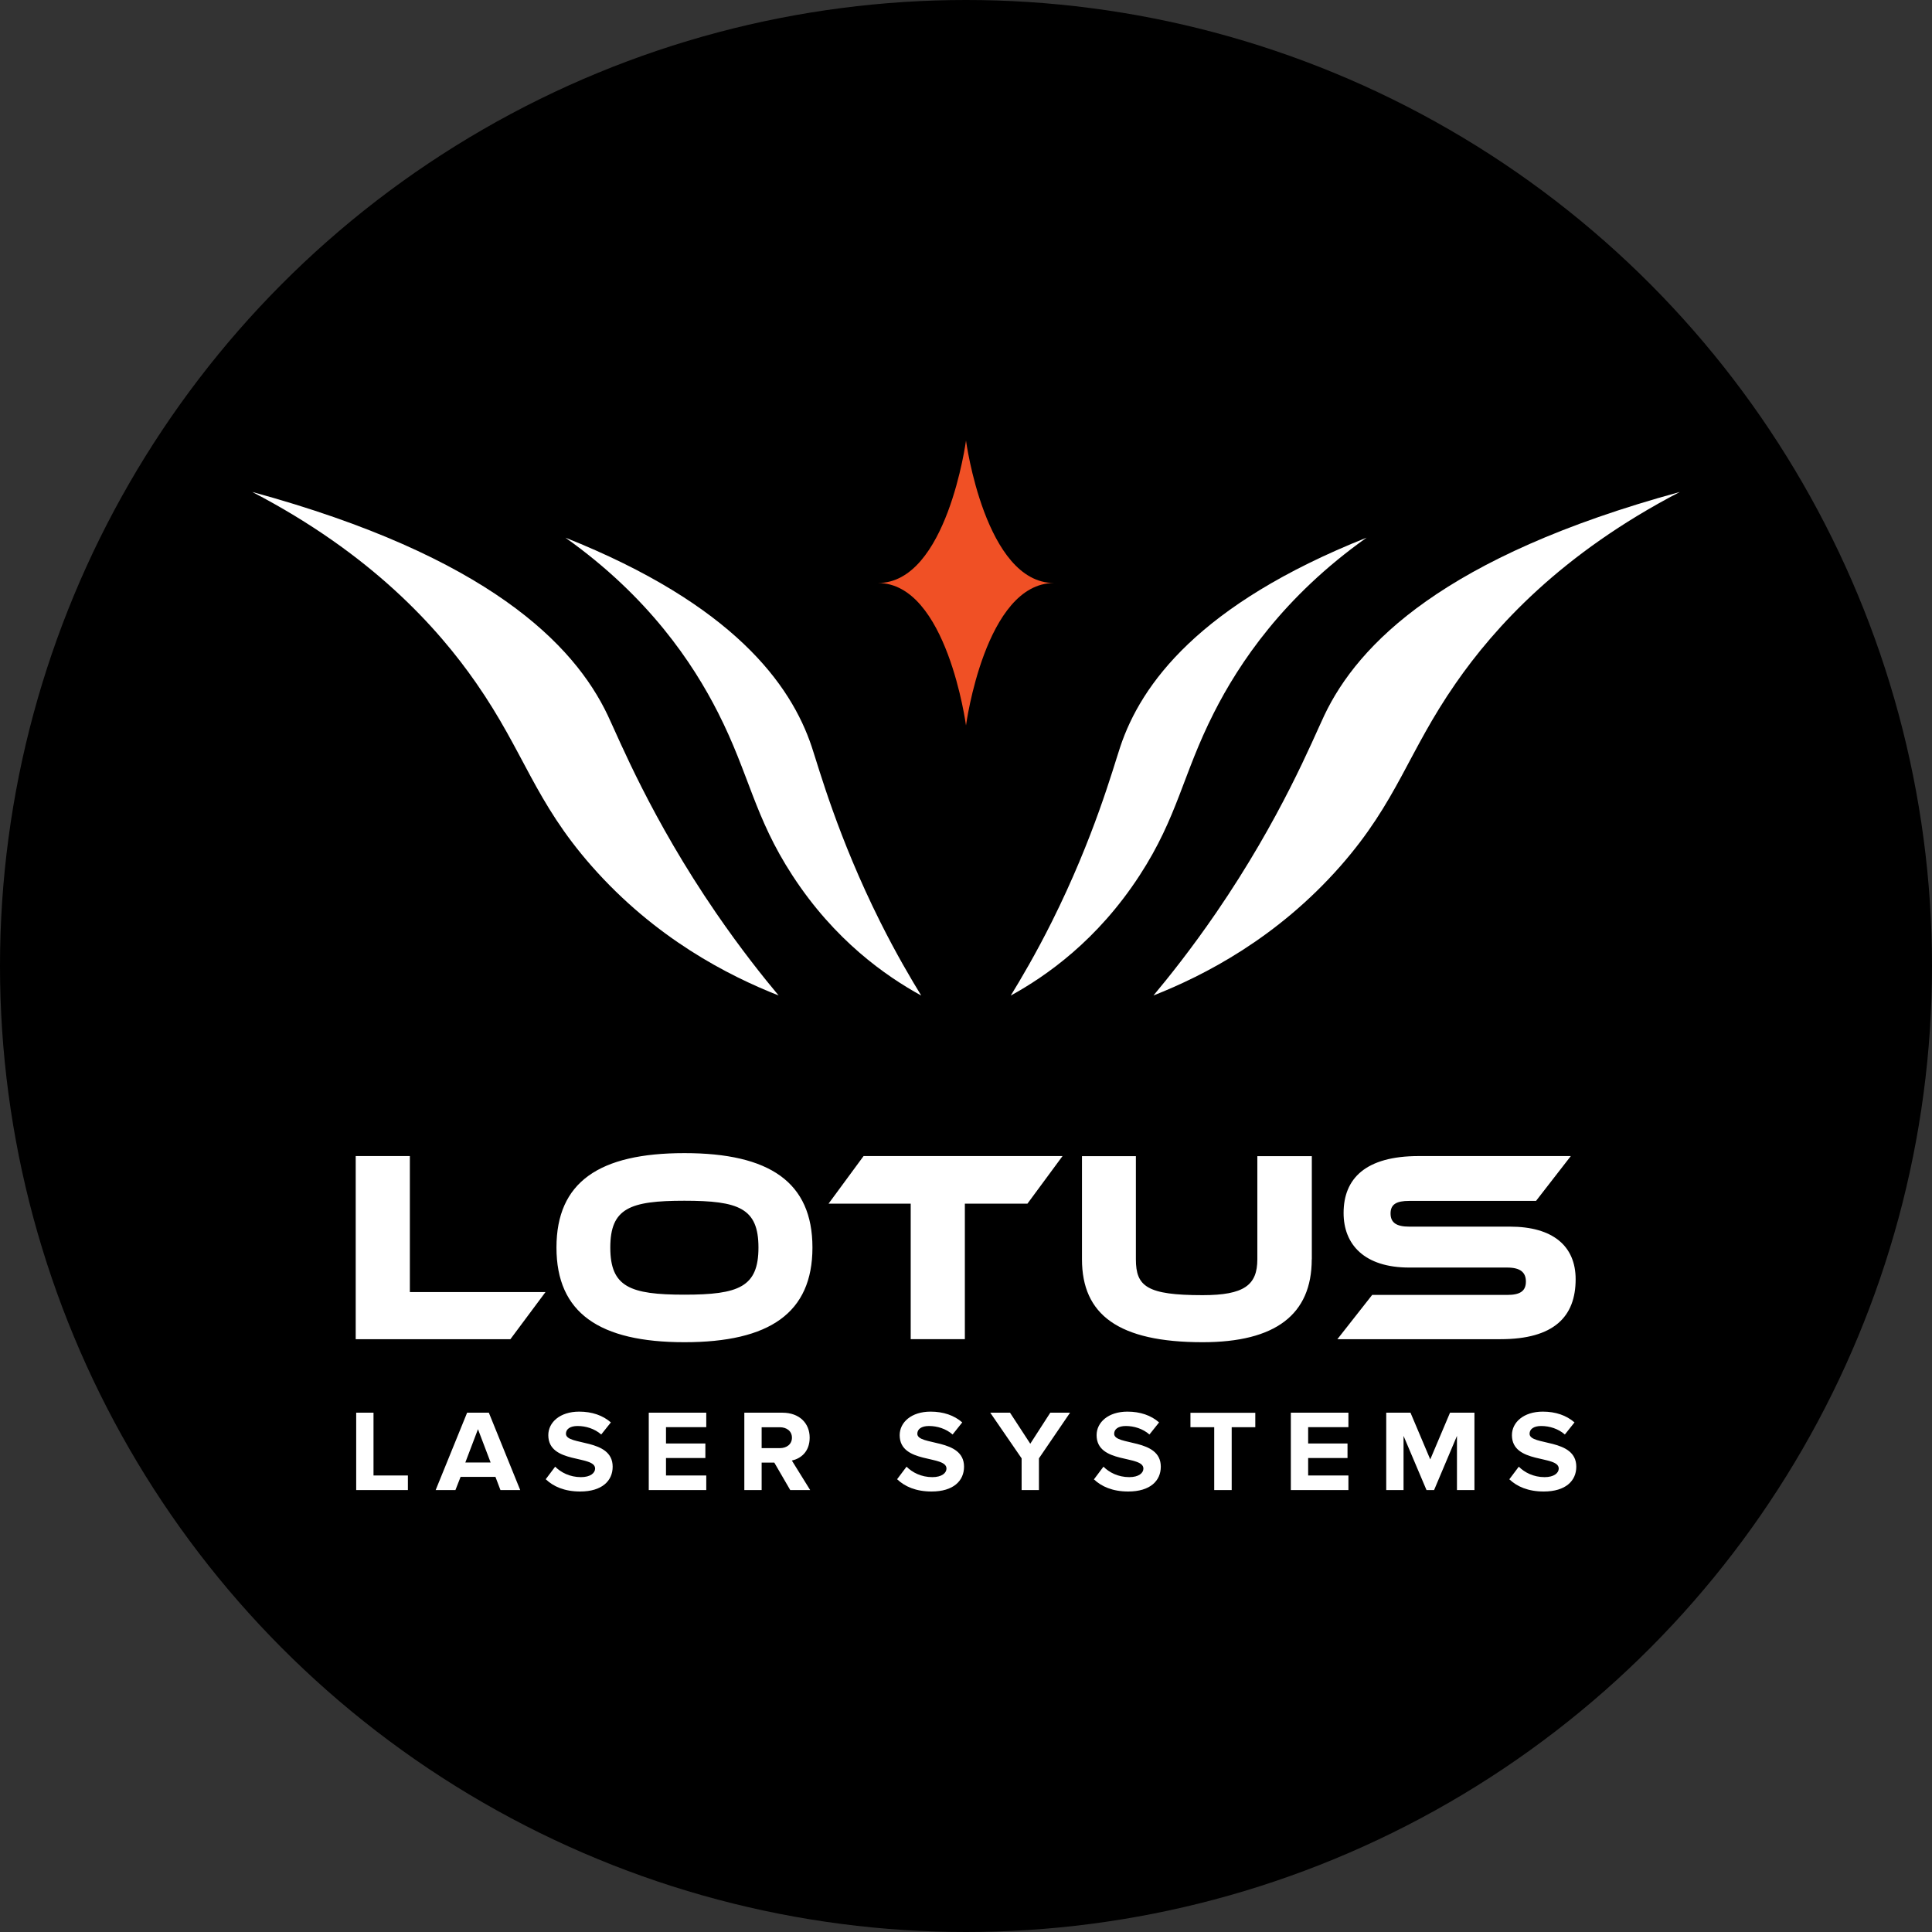
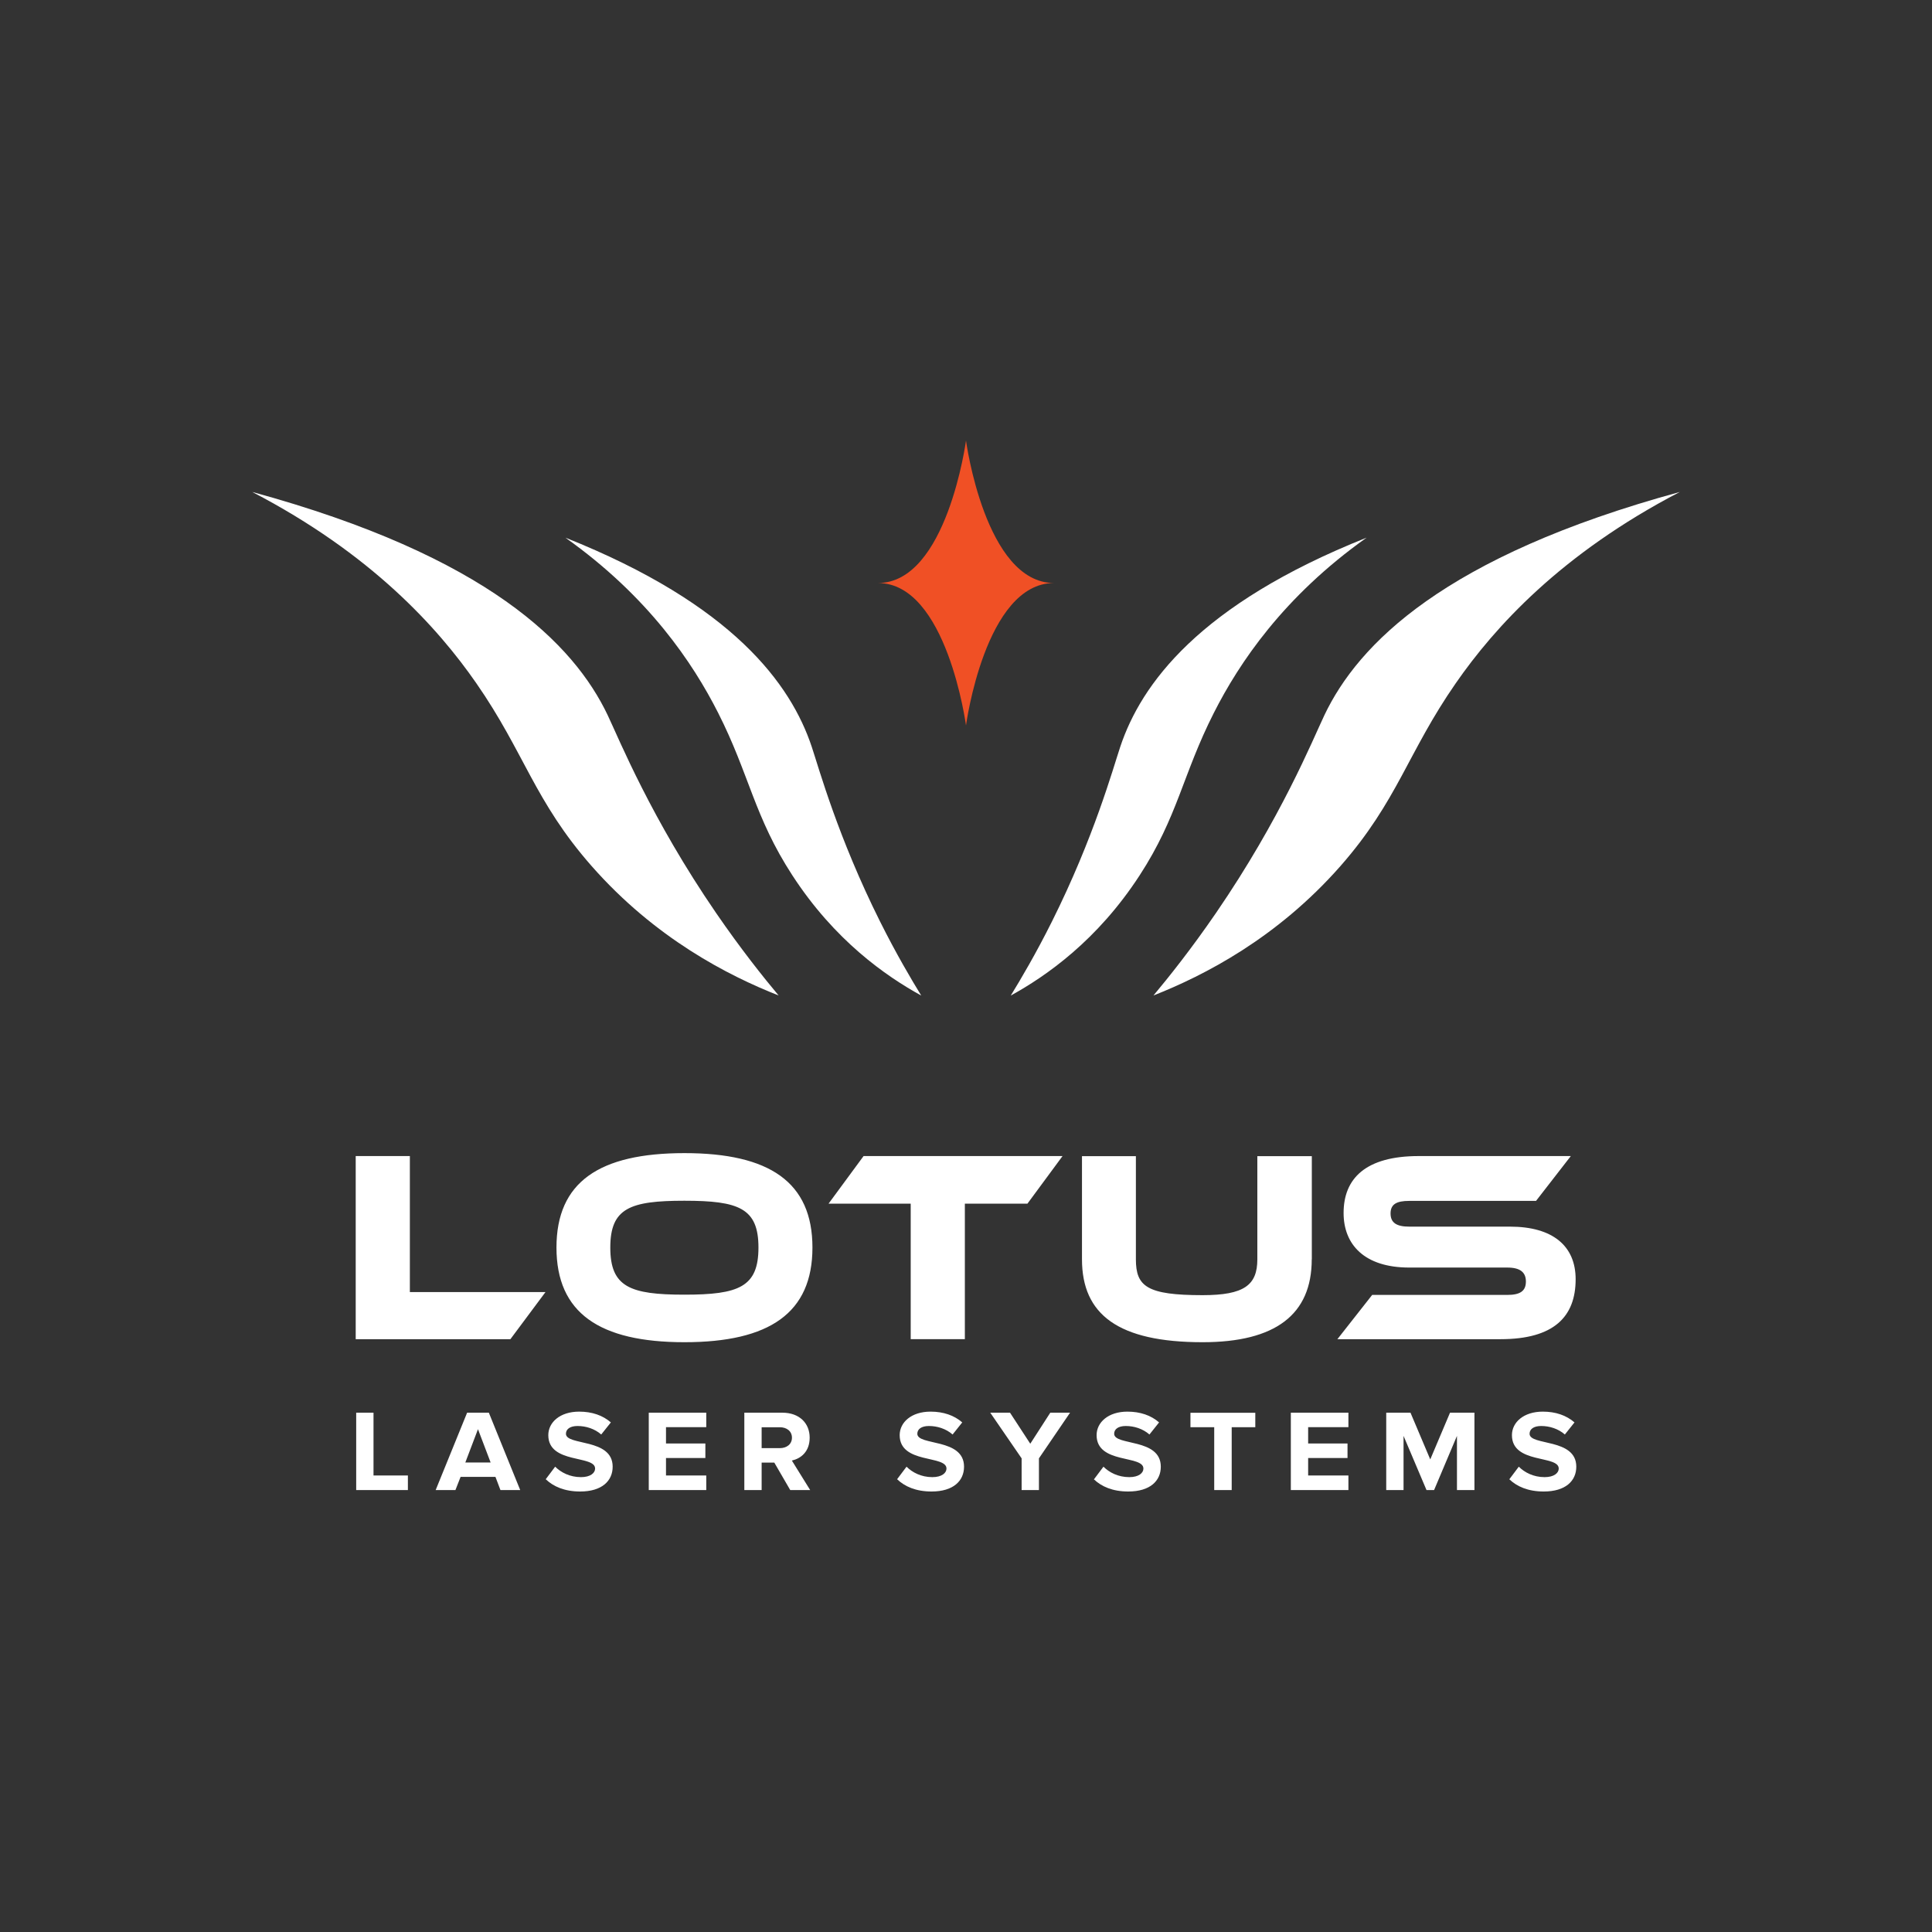
<svg xmlns="http://www.w3.org/2000/svg" id="Layer_2" viewBox="0 0 236.54 236.54">
  <rect x="0" y="0" width="236.54" height="236.54" fill="#333333" stroke="none" />
  <defs>
    <style>
      .cls-1 {
        fill: #fff;
      }

      .cls-1, .cls-2 {
        fill-rule: evenodd;
      }

      .cls-2 {
        fill: #f05025;
      }
    </style>
  </defs>
  <g id="Layer_1-2" data-name="Layer_1">
-     <circle cx="118.27" cy="118.27" r="118.27" />
    <g>
      <path class="cls-2" d="M107.49,71.38c8.44,0,10.78,17.44,10.78,17.44,0,0,2.34-17.44,10.78-17.44-8.44,0-10.78-17.44-10.78-17.44,0,0-2.34,17.44-10.78,17.44Z" />
      <path class="cls-1" d="M205.67,60.23h0c-14.56,7.57-22.69,16.58-27.43,23.41-5.9,8.49-7.12,14.42-14.13,22.4-7.78,8.84-16.7,13.4-22.89,15.84,1.85-2.21,4.61-5.66,7.67-10.12,7.94-11.58,11.79-21.1,13.26-24.2,4.12-8.66,14.63-19.45,43.52-27.33h0ZM167.31,65.83h0c-20.54,8.18-27.6,17.96-30.15,25.59-.91,2.73-3.21,11.08-8.37,21.41-1.99,3.98-3.82,7.07-5.04,9.06,4.36-2.4,10.6-6.75,15.78-14.72,4.68-7.19,5.25-12.33,9.09-19.9,3.08-6.08,8.52-14.22,18.68-21.43h0ZM69.23,65.83c20.54,8.18,27.6,17.96,30.15,25.59.91,2.73,3.21,11.08,8.37,21.41,1.99,3.98,3.82,7.07,5.04,9.06-4.36-2.4-10.6-6.75-15.78-14.72-4.68-7.19-5.25-12.33-9.09-19.9-3.08-6.08-8.52-14.22-18.68-21.43h0ZM30.88,60.23h0c14.56,7.57,22.69,16.58,27.43,23.41,5.9,8.49,7.11,14.42,14.13,22.4,7.78,8.84,16.7,13.4,22.89,15.84-1.85-2.21-4.61-5.66-7.67-10.12-7.94-11.58-11.79-21.1-13.26-24.2-4.12-8.66-14.63-19.45-43.52-27.33h0ZM184.8,181.1h0l1.15-1.53c.7.7,1.79,1.28,3.16,1.28,1.16,0,1.73-.51,1.73-1.05,0-1.68-5.73-.53-5.73-4.09,0-1.57,1.43-2.88,3.78-2.88,1.58,0,2.89.46,3.88,1.32l-1.18,1.48c-.81-.71-1.88-1.04-2.9-1.04-.91,0-1.42.38-1.42.95,0,1.5,5.72.5,5.72,4.03,0,1.73-1.3,3.04-3.99,3.04-1.91,0-3.28-.61-4.21-1.5h0ZM178.38,182.43h0v-6.63l-2.8,6.63h-.93l-2.81-6.63v6.63h-2.12v-9.47h2.97l2.42,5.72,2.42-5.72h2.99v9.47h-2.13ZM158.04,182.43h0v-9.47h7.05v1.77h-4.93v2h4.82v1.78h-4.82v2.14h4.93v1.78h-7.05ZM148.66,182.43h0v-7.69h-2.91v-1.77h7.94v1.77h-2.89v7.69h-2.13ZM133.95,181.1h0l1.15-1.53c.7.7,1.79,1.28,3.16,1.28,1.17,0,1.73-.51,1.73-1.05,0-1.68-5.73-.53-5.73-4.09,0-1.57,1.43-2.88,3.77-2.88,1.58,0,2.9.46,3.88,1.32l-1.18,1.48c-.81-.71-1.88-1.04-2.9-1.04-.91,0-1.42.38-1.42.95,0,1.5,5.71.5,5.71,4.03,0,1.73-1.3,3.04-3.99,3.04-1.91,0-3.28-.61-4.21-1.5h0ZM125.08,182.43h0v-3.88l-3.84-5.59h2.42l2.48,3.8,2.45-3.8h2.42l-3.81,5.59v3.88h-2.12ZM109.84,181.1h0l1.15-1.53c.7.7,1.79,1.28,3.16,1.28,1.16,0,1.73-.51,1.73-1.05,0-1.68-5.73-.53-5.73-4.09,0-1.57,1.43-2.88,3.78-2.88,1.58,0,2.9.46,3.88,1.32l-1.18,1.48c-.81-.71-1.88-1.04-2.9-1.04-.91,0-1.42.38-1.42.95,0,1.5,5.72.5,5.72,4.03,0,1.73-1.3,3.04-3.98,3.04-1.91,0-3.28-.61-4.21-1.5h0ZM96.96,176.02h0c0-.8-.64-1.28-1.49-1.28h-2.22v2.56h2.22c.85,0,1.49-.48,1.49-1.28h0ZM96.75,182.43h0l-1.95-3.36h-1.55v3.36h-2.12v-9.47h4.66c2.08,0,3.34,1.29,3.34,3.05s-1.11,2.57-2.18,2.81l2.24,3.61h-2.43ZM79.43,182.43h0v-9.47h7.04v1.77h-4.93v2h4.82v1.78h-4.82v2.14h4.93v1.78h-7.04ZM66.82,181.1h0l1.15-1.53c.7.7,1.79,1.28,3.16,1.28,1.16,0,1.73-.51,1.73-1.05,0-1.68-5.73-.53-5.73-4.09,0-1.57,1.43-2.88,3.78-2.88,1.58,0,2.89.46,3.88,1.32l-1.18,1.48c-.81-.71-1.88-1.04-2.9-1.04-.91,0-1.42.38-1.42.95,0,1.5,5.72.5,5.72,4.03,0,1.73-1.3,3.04-3.98,3.04-1.91,0-3.28-.61-4.21-1.5h0ZM58.52,174.98h0l-1.55,4.08h3.1l-1.55-4.08h0ZM61.27,182.43h0l-.61-1.61h-4.27l-.63,1.61h-2.42l3.85-9.47h2.66l3.84,9.47h-2.42ZM43.61,182.43h0v-9.47h2.12v7.69h4.21v1.78h-6.33ZM184.85,150.18h-12.32c-1.54,0-2.28-.47-2.28-1.61s.74-1.54,2.28-1.54h15.53l4.26-5.49h-18.62c-6.51,0-9.2,2.75-9.2,6.97,0,3.85,2.53,6.68,8.04,6.68h12c1.57,0,2.28.57,2.28,1.71,0,1.17-.71,1.64-2.28,1.64h-16.54l-4.26,5.42h19.97c6.54,0,9.2-2.75,9.2-7.34,0-4.09-2.82-6.44-8.04-6.44h0ZM160.6,154.18h0c0,6.77-4.45,10.15-13.36,10.15-10.32,0-14.77-3.38-14.77-10.15v-12.63h6.6v12.63c0,3.32,1.35,4.39,8.17,4.39,5.1,0,6.7-1.24,6.7-4.39v-12.63h6.67v12.63h0ZM130.09,141.54h0l-4.3,5.83h-7.66v16.59h-6.63v-16.59h-10.06l4.29-5.83h24.36ZM92.86,152.74h0c0-4.82-2.4-5.73-9.07-5.73s-9.07.91-9.07,5.73,2.4,5.77,9.07,5.77,9.07-.94,9.07-5.77h0ZM99.47,152.74h0c0,8.01-5.26,11.59-15.67,11.59s-15.67-3.58-15.67-11.59,5.22-11.56,15.67-11.56c10.41,0,15.67,3.55,15.67,11.56h0ZM66.78,158.2h0l-4.29,5.76h-18.94v-22.42h6.63v16.65h16.6Z" />
    </g>
  </g>
</svg>